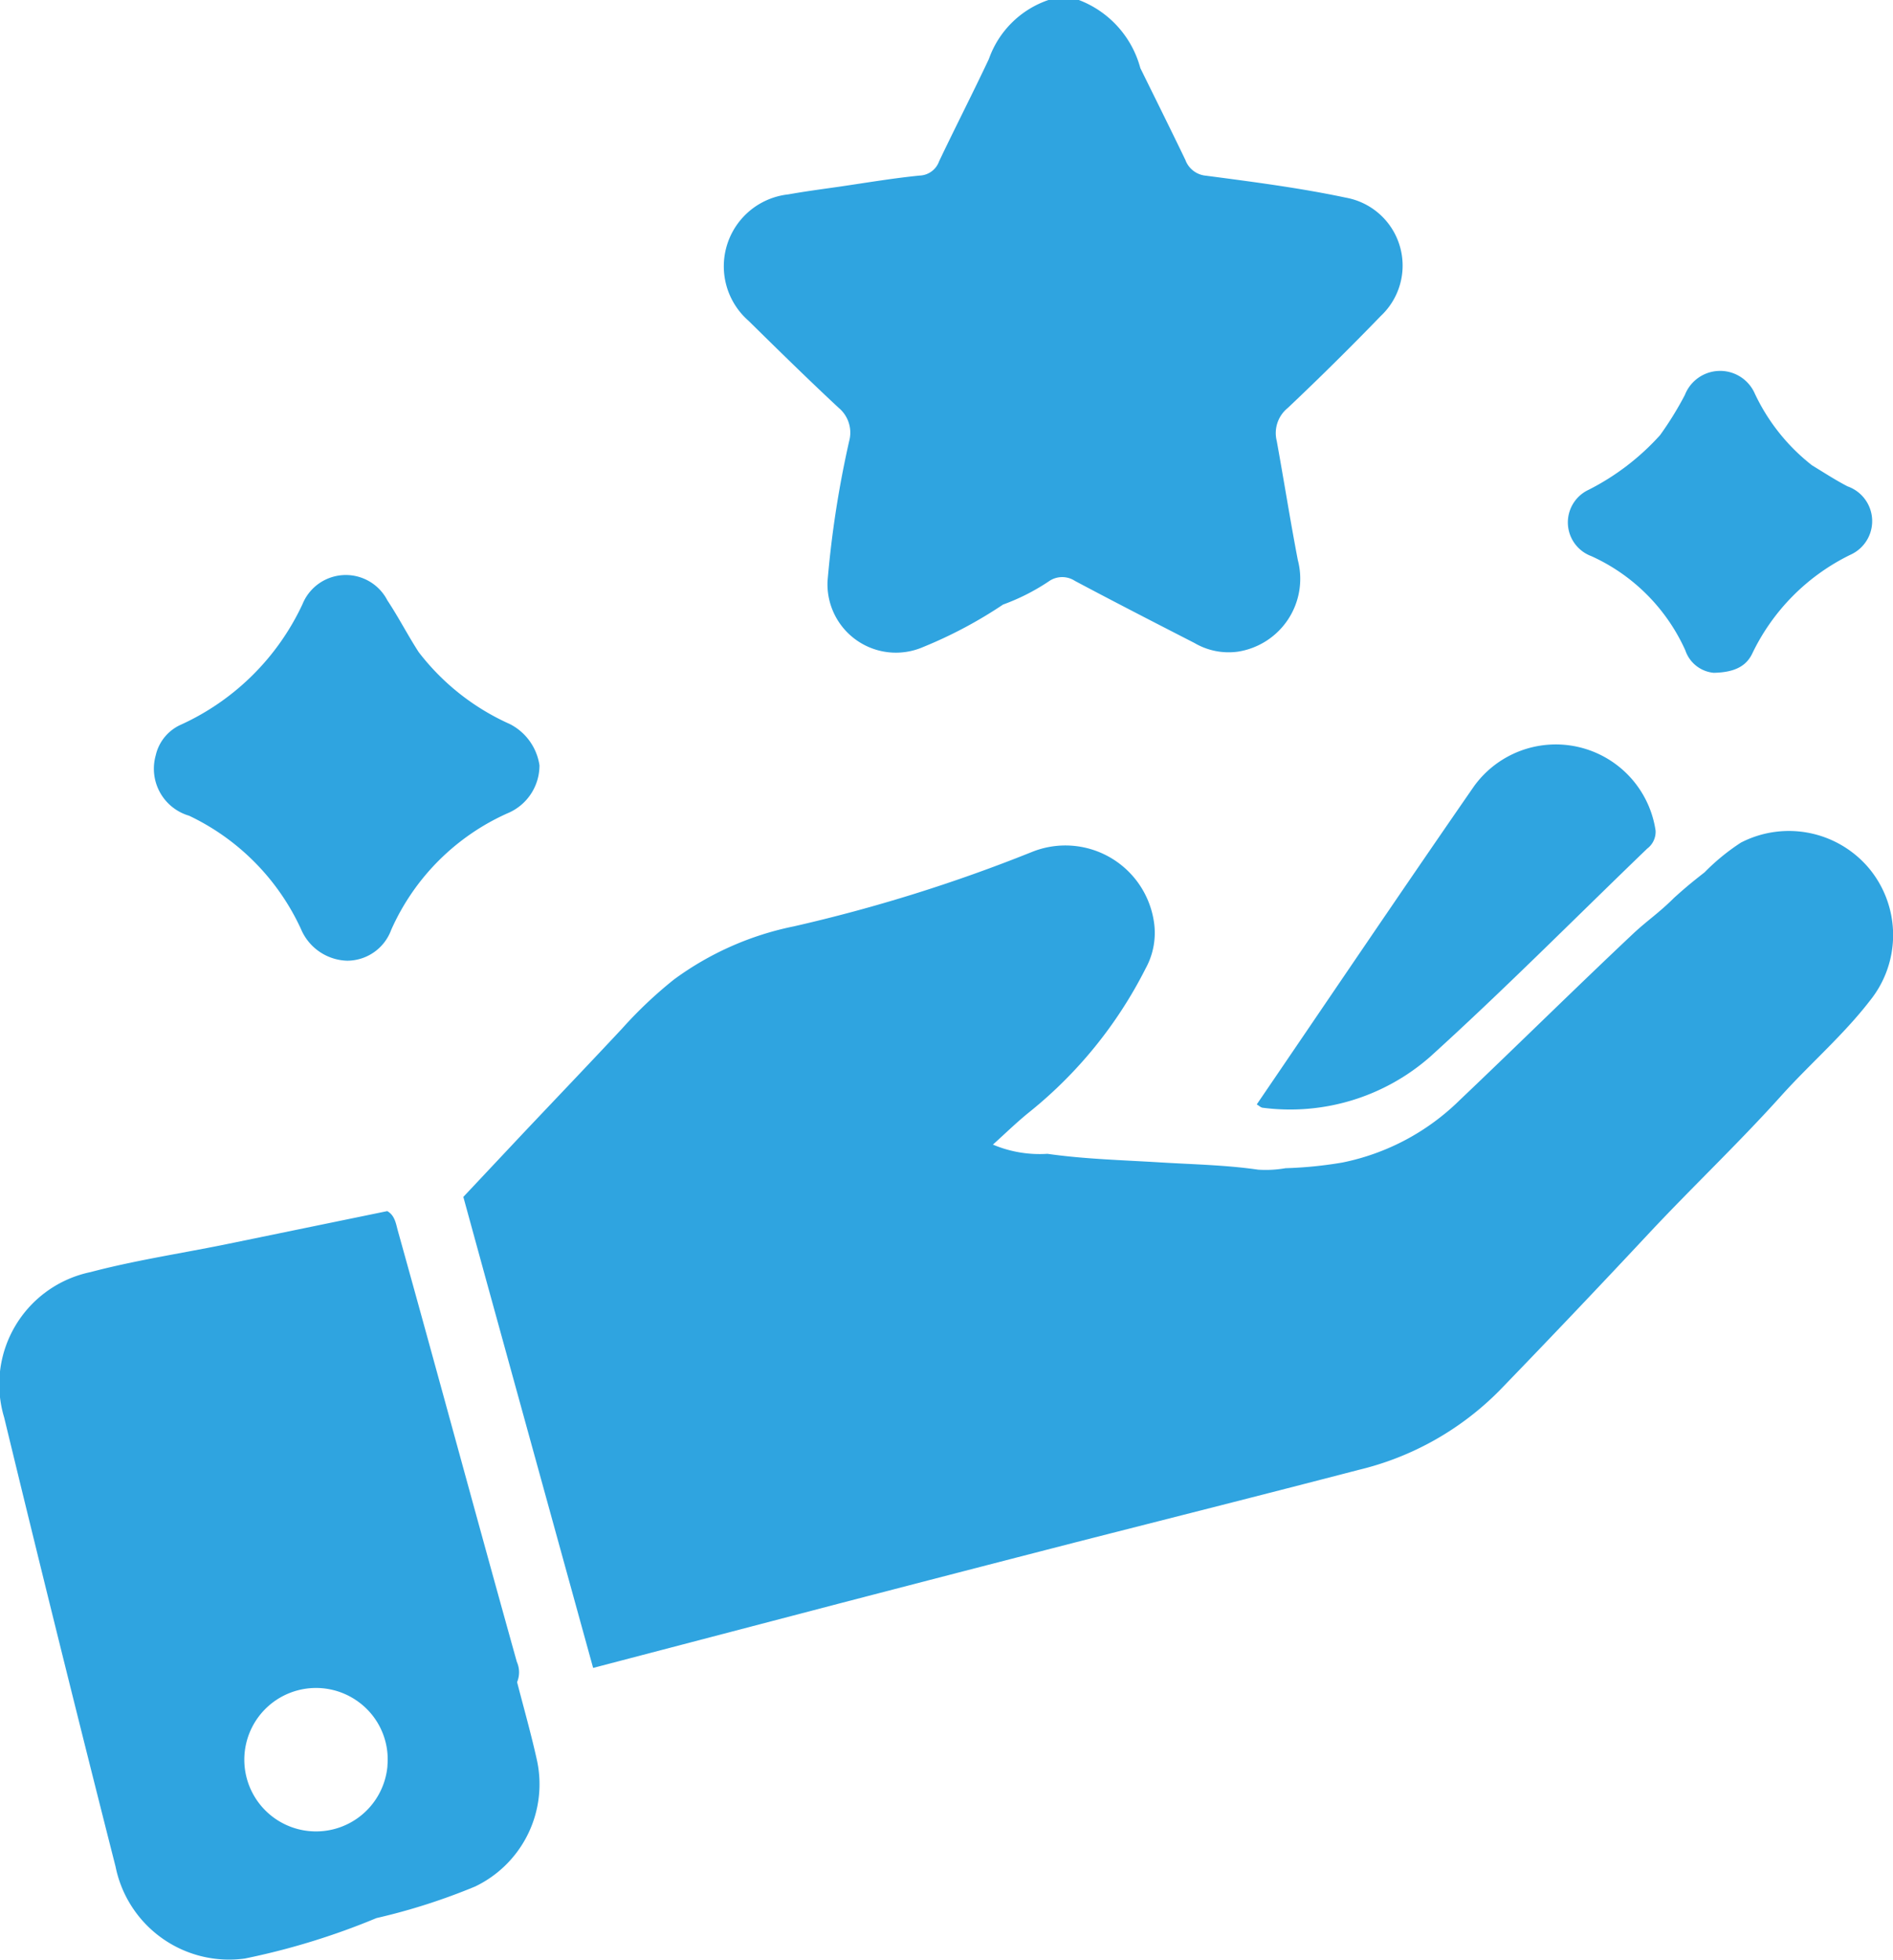
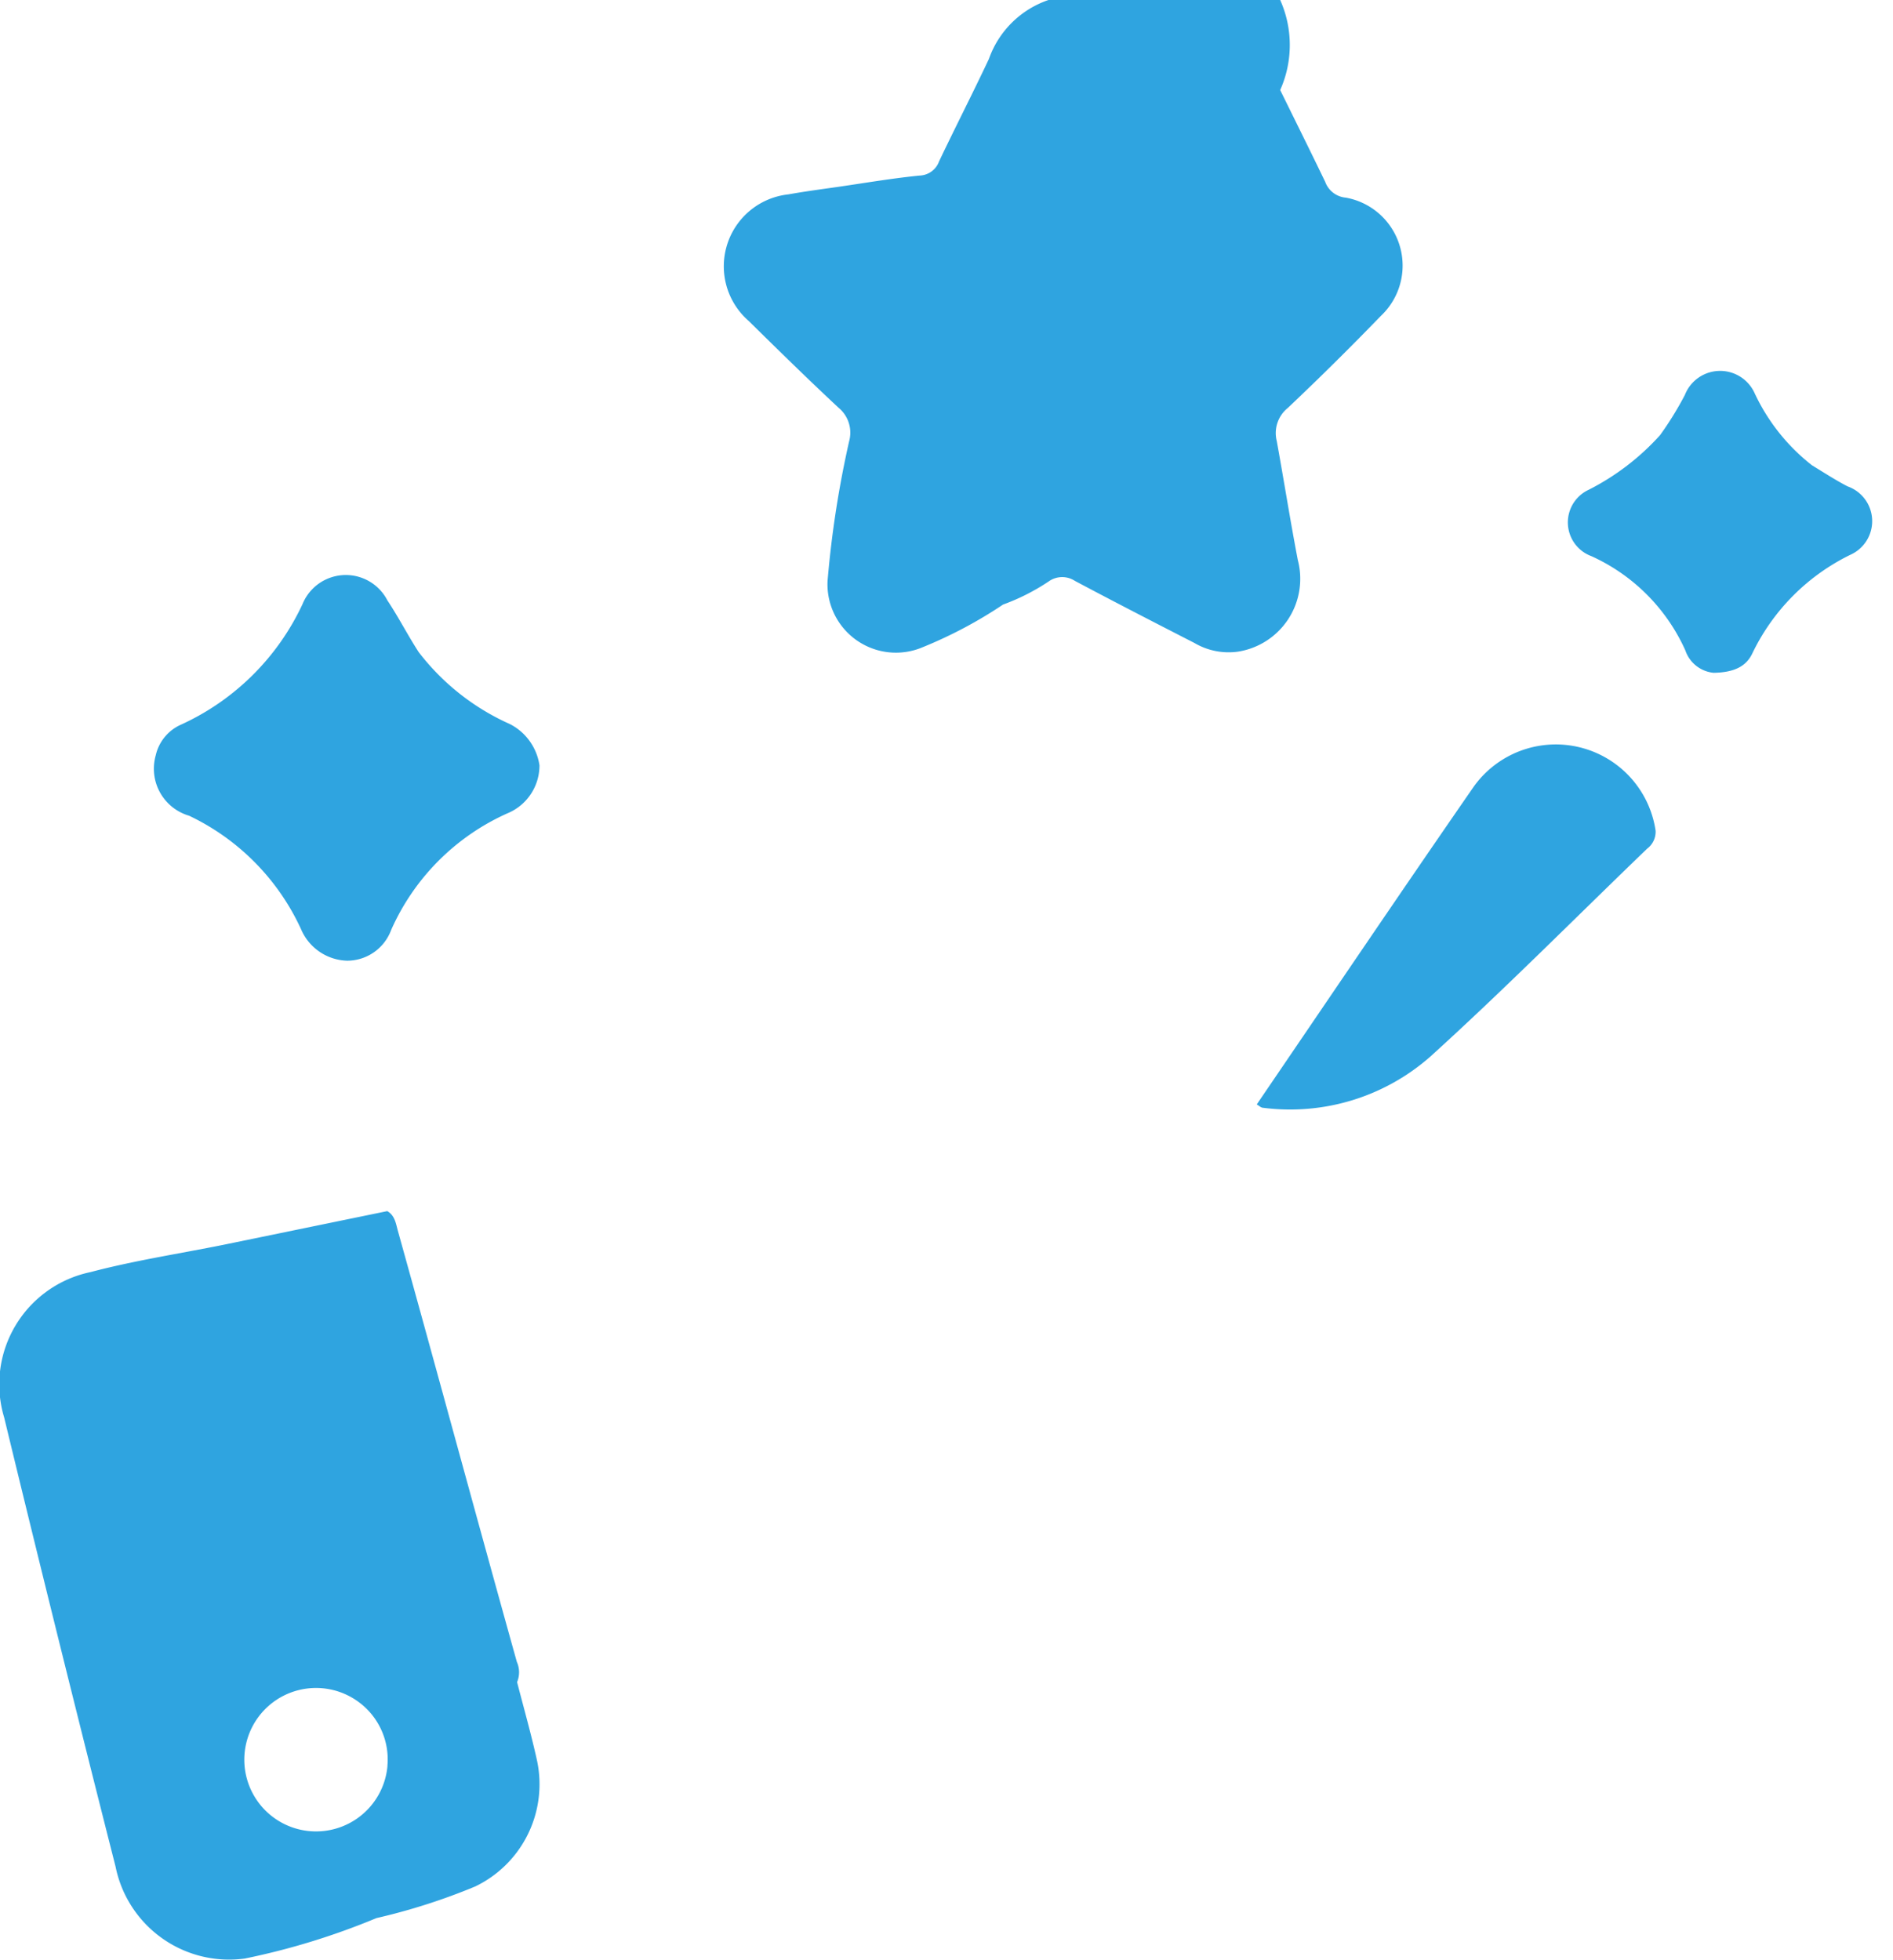
<svg xmlns="http://www.w3.org/2000/svg" viewBox="0 0 35.953 37.222">
  <title>fidelizacion</title>
  <g id="Capa_2" data-name="Capa 2">
    <g id="Capa_1-2" data-name="Capa 1">
-       <path d="M25.56,3.753c-.875-.185-1.767-.3-2.656-.417a.458.458,0,0,1-.391-.3c-.281-.583-.569-1.162-.855-1.743h0A1.913,1.913,0,0,0,20.49,0h-.577a1.823,1.823,0,0,0-1.131,1.119c-.307.652-.636,1.293-.946,1.944a.408.408,0,0,1-.372.271c-.512.051-1.021.138-1.53.212-.321.046-.642.088-.96.145a1.374,1.374,0,0,0-.758,2.4c.565.556,1.131,1.112,1.712,1.653a.613.613,0,0,1,.2.632,19.372,19.372,0,0,0-.411,2.662,1.3,1.3,0,0,0,1.812,1.25,8.439,8.439,0,0,0,1.522-.808,4.041,4.041,0,0,0,.865-.438.441.441,0,0,1,.5-.011c.752.4,1.511.79,2.27,1.179a1.28,1.28,0,0,0,.828.164,1.4,1.4,0,0,0,1.135-1.739c-.144-.751-.263-1.507-.4-2.26a.613.613,0,0,1,.209-.628c.6-.567,1.192-1.153,1.769-1.749A1.311,1.311,0,0,0,25.56,3.753Z" fill="#2fa4e0" />
-       <path d="M35.507,16.5a1.988,1.988,0,0,0-2.442-.5,4.084,4.084,0,0,0-.691.565c-.2.157-.325.255-.578.483-.28.28-.5.425-.758.663-1.117,1.051-2.208,2.129-3.32,3.185a4.419,4.419,0,0,1-2.22,1.179,7.751,7.751,0,0,1-1.082.108,2.181,2.181,0,0,1-.52.028c-.616-.089-1.238-.1-1.859-.138-.716-.044-1.436-.062-2.144-.163a2.28,2.28,0,0,1-1.035-.175c.239-.215.459-.431.7-.624a8.288,8.288,0,0,0,2.2-2.72,1.4,1.4,0,0,0,.156-.9,1.7,1.7,0,0,0-2.31-1.315,30.081,30.081,0,0,1-4.523,1.414A5.782,5.782,0,0,0,12.8,18.6a8.142,8.142,0,0,0-.987.934c-.614.657-1.236,1.308-1.854,1.961h0L8.8,22.728q.218.795.436,1.589,1.014,3.678,2.029,7.355,2.339-.612,4.678-1.224,2.236-.582,4.474-1.158h0c1.794-.458,3.59-.911,5.382-1.377A5.589,5.589,0,0,0,28.484,26.4q1.425-1.473,2.824-2.97c.827-.885,1.71-1.719,2.519-2.619.553-.615,1.184-1.155,1.69-1.812A1.983,1.983,0,0,0,35.507,16.5Z" fill="#2fa4e0" />
+       <path d="M25.56,3.753a.458.458,0,0,1-.391-.3c-.281-.583-.569-1.162-.855-1.743h0A1.913,1.913,0,0,0,20.49,0h-.577a1.823,1.823,0,0,0-1.131,1.119c-.307.652-.636,1.293-.946,1.944a.408.408,0,0,1-.372.271c-.512.051-1.021.138-1.53.212-.321.046-.642.088-.96.145a1.374,1.374,0,0,0-.758,2.4c.565.556,1.131,1.112,1.712,1.653a.613.613,0,0,1,.2.632,19.372,19.372,0,0,0-.411,2.662,1.3,1.3,0,0,0,1.812,1.25,8.439,8.439,0,0,0,1.522-.808,4.041,4.041,0,0,0,.865-.438.441.441,0,0,1,.5-.011c.752.4,1.511.79,2.27,1.179a1.28,1.28,0,0,0,.828.164,1.4,1.4,0,0,0,1.135-1.739c-.144-.751-.263-1.507-.4-2.26a.613.613,0,0,1,.209-.628c.6-.567,1.192-1.153,1.769-1.749A1.311,1.311,0,0,0,25.56,3.753Z" fill="#2fa4e0" />
      <path d="M10.246,14.533a.984.984,0,0,1-.608.911A4.36,4.36,0,0,0,7.43,17.657a.893.893,0,0,1-.837.586.982.982,0,0,1-.876-.6A4.431,4.431,0,0,0,3.592,15.49a.93.93,0,0,1-.635-1.144.843.843,0,0,1,.488-.589,4.694,4.694,0,0,0,2.3-2.284A.888.888,0,0,1,7.357,11.4c.212.319.387.662.595.983a4.483,4.483,0,0,0,1.731,1.366A1.052,1.052,0,0,1,10.246,14.533Z" fill="#2fa4e0" />
      <path d="M31.444,15.773a.4.4,0,0,1-.16.342c-1.371,1.32-2.712,2.674-4.122,3.952a4.028,4.028,0,0,1-3.171.969c-.042,0-.081-.042-.122-.064,1.374-2.016,2.739-4.038,4.128-6.044a1.916,1.916,0,0,1,3.447.845Z" fill="#2fa4e0" />
      <path d="M32.548,12.776a.63.63,0,0,1-.539-.426,3.574,3.574,0,0,0-1.784-1.789A.683.683,0,0,1,30.174,9.3a4.661,4.661,0,0,0,1.355-1.037A6.3,6.3,0,0,0,32,7.5a.719.719,0,0,1,1.315-.055,3.751,3.751,0,0,0,1.1,1.391c.224.136.445.281.676.4a.7.7,0,0,1,.05,1.3,4.019,4.019,0,0,0-1.86,1.872C33.162,12.658,32.934,12.768,32.548,12.776Z" fill="#2fa4e0" />
      <path d="M10.2,33.434c-.11-.5-.251-.995-.379-1.492a.486.486,0,0,0-.005-.385c-.762-2.728-1.5-5.462-2.261-8.191-.037-.136-.057-.287-.2-.368l-3.108.639h0c-.844.17-1.7.3-2.528.519a2.177,2.177,0,0,0-1.64,2.76q1.034,4.271,2.116,8.53a2.2,2.2,0,0,0,2.454,1.745,13.581,13.581,0,0,0,2.5-.768h0a11.769,11.769,0,0,0,1.875-.6A2.154,2.154,0,0,0,10.2,33.434Zm-2.841.1A1.362,1.362,0,1,1,6.8,32.311,1.351,1.351,0,0,1,7.358,33.53Z" fill="#2fa4e0" />
    </g>
  </g>
</svg>